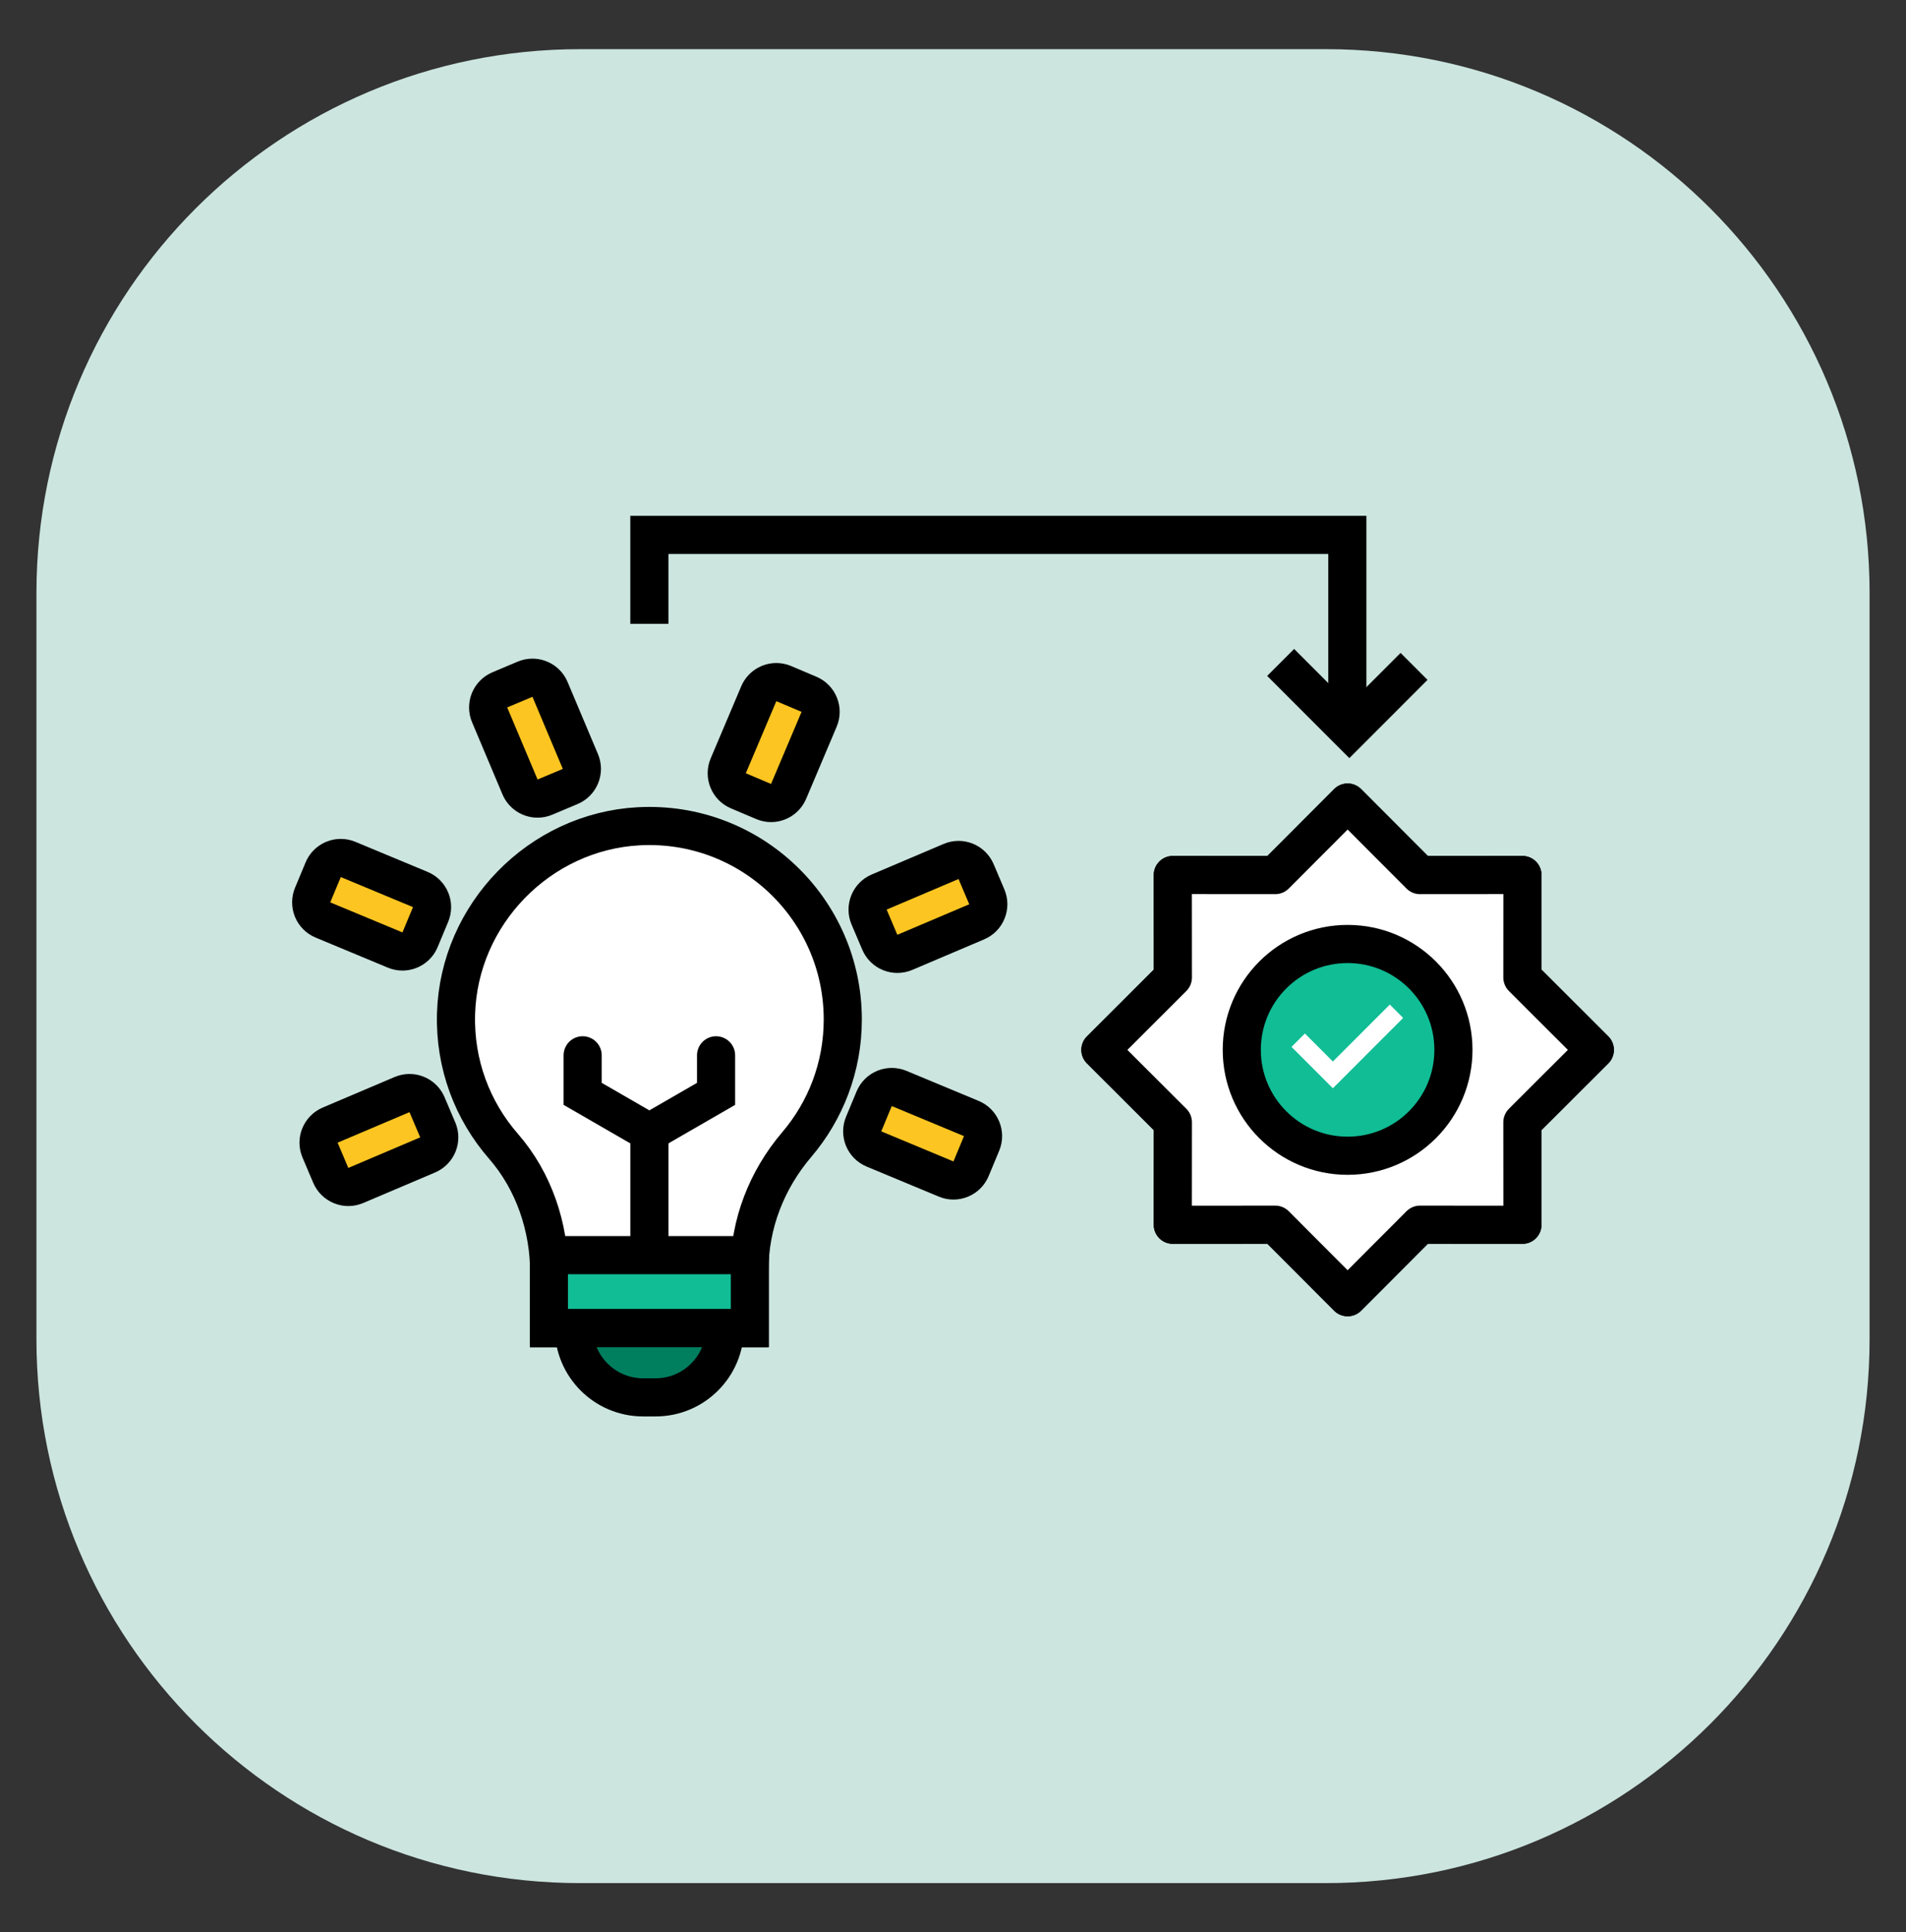
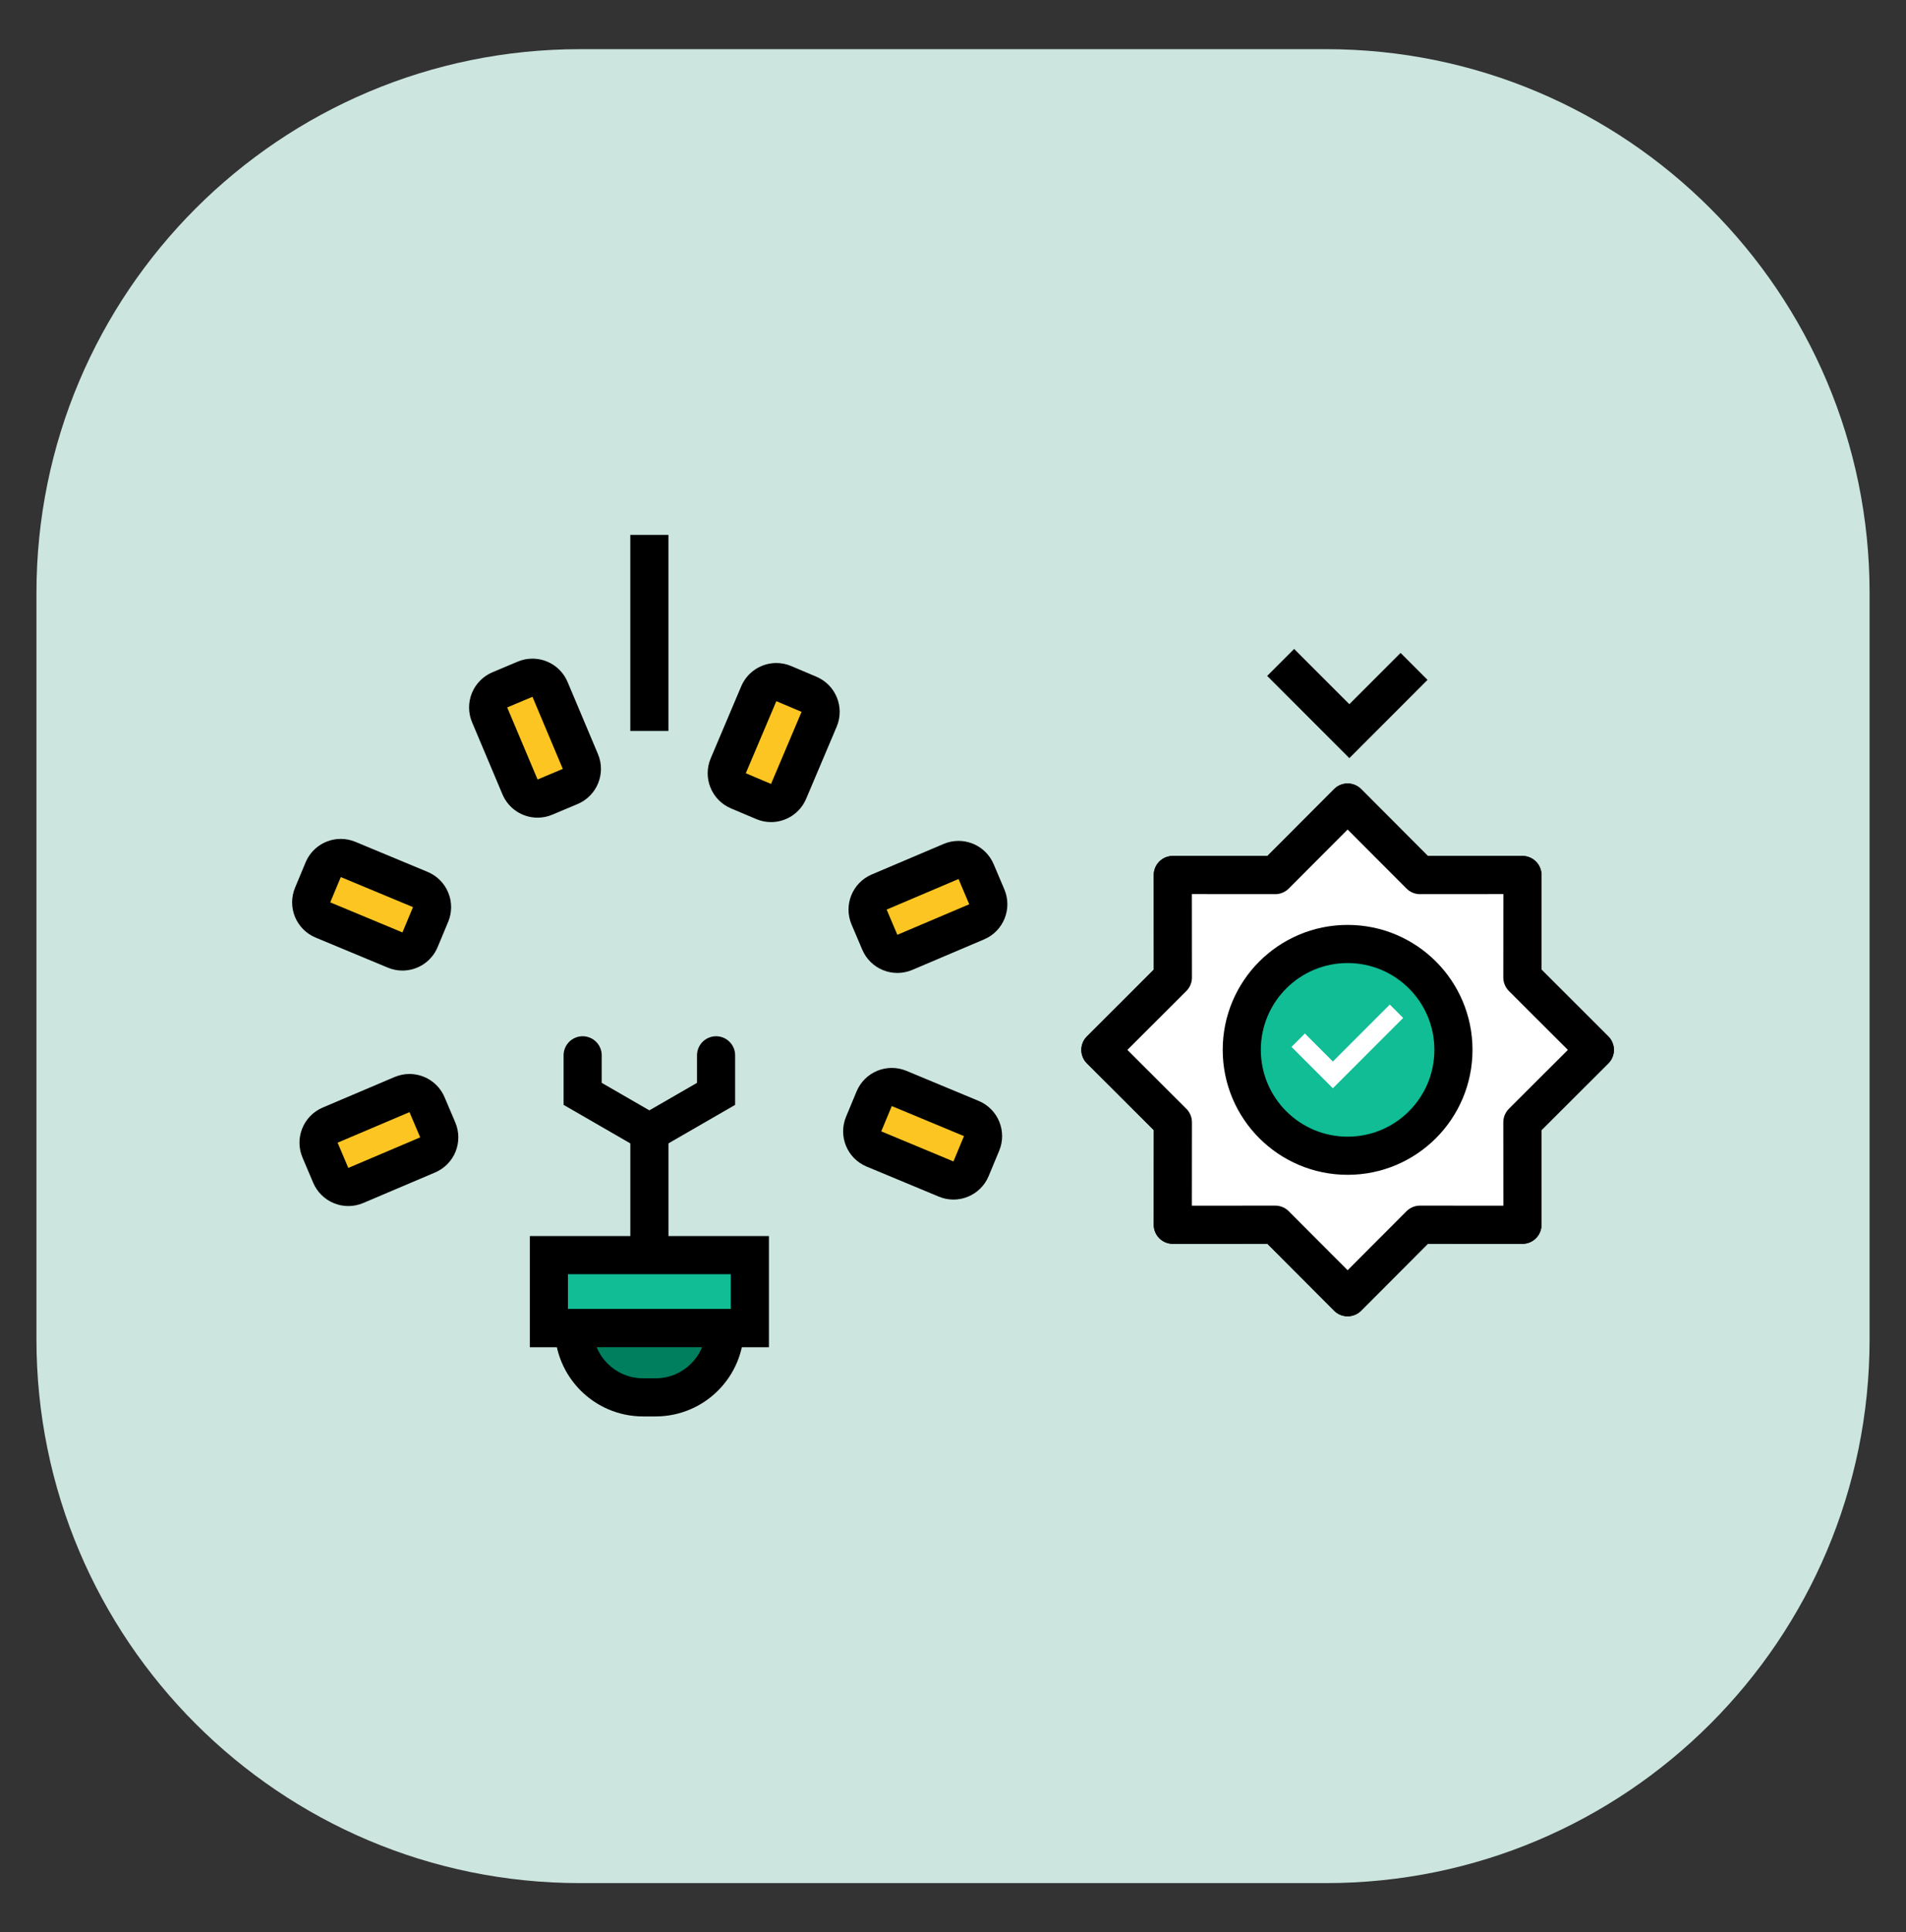
<svg xmlns="http://www.w3.org/2000/svg" width="75" height="76" viewBox="0 0 75 76" fill="none">
  <rect x="0" y="0" width="75" height="76" fill="#333333" stroke="none" />
  <path d="M52.176 1.934H22.825C11.011 1.934 1.434 11.511 1.434 23.325V52.676C1.434 64.49 11.011 74.067 22.825 74.067H52.176C63.99 74.067 73.567 64.49 73.567 52.676V23.325C73.567 11.511 63.99 1.934 52.176 1.934Z" fill="#CCE5DF" />
-   <path d="M33.163 40.099C33.163 35.758 29.529 32.266 25.137 32.499C21.229 32.707 18.059 35.959 17.945 39.871C17.886 41.869 18.601 43.697 19.809 45.083C21.012 46.463 21.614 48.266 21.614 50.096L21.614 52.238H29.491V49.959C29.491 48.141 30.172 46.402 31.352 45.018C32.481 43.693 33.163 41.977 33.163 40.099Z" fill="white" stroke="black" stroke-width="1.5" stroke-miterlimit="10" />
  <path d="M29.507 49.367H21.598V52.24H29.507V49.367Z" fill="#10BD95" stroke="black" stroke-width="1.5" stroke-miterlimit="10" />
  <path d="M22.581 52.238H28.523C28.523 53.741 27.303 54.961 25.8 54.961H25.303C23.801 54.961 22.581 53.741 22.581 52.238Z" fill="#007F5F" stroke="black" stroke-width="1.5" stroke-miterlimit="10" />
  <path d="M22.927 41.508V43.024L25.552 44.539L28.177 43.024V41.508" stroke="black" stroke-width="1.5" stroke-miterlimit="10" stroke-linecap="round" />
  <path d="M25.553 44.539V49.364" stroke="black" stroke-width="1.5" stroke-miterlimit="10" />
  <path d="M30.34 31.584C30.24 31.584 30.14 31.564 30.047 31.524L29.054 31.103C28.673 30.941 28.495 30.502 28.656 30.12L29.858 27.286C29.979 27 30.256 26.828 30.549 26.828C30.646 26.828 30.745 26.847 30.841 26.888L31.834 27.308C32.017 27.385 32.161 27.533 32.236 27.717C32.311 27.901 32.309 28.108 32.231 28.291L31.03 31.126C30.953 31.309 30.805 31.454 30.621 31.529C30.531 31.565 30.435 31.584 30.34 31.584Z" fill="#FDC521" />
  <path d="M30.548 27.579L31.541 27.999L30.34 30.834L29.347 30.414L30.548 27.579ZM30.549 26.078C29.965 26.078 29.41 26.422 29.167 26.993L27.966 29.828C27.81 30.195 27.807 30.608 27.956 30.976C28.105 31.345 28.395 31.64 28.762 31.795L29.755 32.215C29.946 32.296 30.144 32.335 30.339 32.335C30.923 32.335 31.478 31.991 31.721 31.419L32.922 28.584C33.245 27.822 32.889 26.941 32.126 26.618L31.134 26.198C30.942 26.116 30.744 26.078 30.549 26.078Z" fill="black" />
  <path d="M35.311 37.518C35.019 37.518 34.741 37.347 34.62 37.062L34.198 36.069C34.121 35.886 34.119 35.68 34.193 35.495C34.268 35.31 34.412 35.164 34.595 35.085L37.424 33.884C37.518 33.844 37.617 33.824 37.717 33.824C37.813 33.824 37.908 33.842 37.998 33.879C38.183 33.953 38.33 34.098 38.408 34.281L38.829 35.274C38.991 35.655 38.813 36.095 38.432 36.257L35.603 37.459C35.508 37.499 35.408 37.518 35.311 37.518Z" fill="#FDC521" />
  <path d="M37.718 34.574L38.139 35.567L35.31 36.768L34.889 35.776L37.718 34.574ZM37.718 33.074C37.518 33.074 37.319 33.114 37.131 33.194L34.303 34.395C33.541 34.719 33.185 35.599 33.508 36.362L33.93 37.354C34.086 37.721 34.38 38.01 34.749 38.159C34.929 38.232 35.12 38.268 35.31 38.268C35.51 38.268 35.709 38.228 35.897 38.149L38.726 36.947C39.488 36.623 39.844 35.743 39.52 34.98L39.099 33.988C38.943 33.622 38.648 33.332 38.279 33.183C38.099 33.111 37.908 33.074 37.718 33.074Z" fill="black" />
  <path d="M13.706 46.686C13.414 46.686 13.137 46.515 13.015 46.229L12.594 45.236C12.516 45.053 12.514 44.847 12.589 44.663C12.663 44.478 12.808 44.331 12.991 44.253L15.82 43.052C15.913 43.012 16.013 42.992 16.113 42.992C16.208 42.992 16.303 43.01 16.394 43.047C16.578 43.121 16.725 43.266 16.803 43.449L17.225 44.442C17.387 44.823 17.209 45.263 16.827 45.425L13.999 46.627C13.903 46.667 13.804 46.686 13.706 46.686Z" fill="#FDC521" />
  <path d="M16.113 43.743L16.535 44.735L13.706 45.937L13.285 44.944L16.113 43.743ZM16.112 42.242C15.916 42.242 15.718 42.281 15.526 42.362L12.698 43.563C11.936 43.888 11.58 44.768 11.904 45.53L12.325 46.523C12.481 46.889 12.775 47.178 13.145 47.327C13.325 47.4 13.516 47.437 13.706 47.437C13.906 47.437 14.105 47.397 14.293 47.317L17.121 46.116C17.487 45.96 17.777 45.666 17.926 45.297C18.075 44.928 18.071 44.514 17.915 44.148L17.493 43.156C17.25 42.585 16.696 42.242 16.112 42.242Z" fill="black" />
  <path d="M15.836 37.424C15.74 37.424 15.643 37.405 15.548 37.366L12.707 36.184C12.523 36.108 12.377 35.961 12.302 35.778C12.226 35.594 12.226 35.387 12.303 35.204L12.717 34.208C12.837 33.92 13.116 33.746 13.41 33.746C13.506 33.746 13.603 33.765 13.697 33.804L16.539 34.986C16.722 35.062 16.868 35.209 16.944 35.392C17.02 35.576 17.02 35.783 16.943 35.966L16.529 36.962C16.409 37.25 16.13 37.424 15.836 37.424Z" fill="#FDC521" />
  <path d="M13.41 34.497L16.251 35.679L15.836 36.674L12.995 35.492L13.41 34.497ZM13.41 32.996C12.823 32.996 12.265 33.344 12.025 33.92L11.61 34.916C11.457 35.283 11.457 35.696 11.608 36.064C11.76 36.432 12.052 36.724 12.419 36.877L15.26 38.059C15.449 38.138 15.644 38.175 15.836 38.175C16.423 38.175 16.981 37.827 17.221 37.251L17.636 36.256C17.789 35.888 17.79 35.475 17.638 35.107C17.486 34.739 17.195 34.447 16.827 34.294L13.986 33.112C13.798 33.033 13.602 32.996 13.41 32.996Z" fill="black" />
  <path d="M37.518 46.432C37.422 46.432 37.324 46.413 37.23 46.374L34.389 45.192C34.205 45.116 34.059 44.969 33.983 44.786C33.908 44.602 33.908 44.395 33.984 44.211L34.398 43.216C34.475 43.032 34.621 42.886 34.805 42.81C34.897 42.773 34.994 42.754 35.091 42.754C35.189 42.754 35.287 42.773 35.379 42.812L38.221 43.994C38.404 44.07 38.55 44.217 38.626 44.401C38.702 44.584 38.701 44.791 38.625 44.975L38.21 45.97C38.09 46.258 37.812 46.432 37.518 46.432Z" fill="#FDC521" />
  <path d="M35.091 43.504L37.932 44.686L37.518 45.682L34.677 44.499L35.091 43.504ZM35.091 42.004C34.897 42.004 34.703 42.042 34.519 42.117C34.152 42.269 33.859 42.56 33.706 42.928L33.292 43.923C32.974 44.688 33.336 45.566 34.101 45.884L36.942 47.066C37.126 47.143 37.323 47.182 37.518 47.182C37.713 47.182 37.907 47.144 38.09 47.068C38.458 46.917 38.751 46.625 38.903 46.258L39.317 45.262C39.636 44.497 39.273 43.619 38.509 43.301L35.667 42.119C35.483 42.042 35.287 42.004 35.091 42.004Z" fill="black" />
  <path d="M21.153 31.41C21.057 31.41 20.961 31.392 20.871 31.355C20.686 31.28 20.539 31.135 20.462 30.952L19.267 28.117C19.106 27.735 19.285 27.295 19.667 27.134L20.66 26.715C20.753 26.676 20.853 26.656 20.952 26.656C21.048 26.656 21.144 26.675 21.234 26.711C21.419 26.787 21.566 26.932 21.643 27.115L22.838 29.95C22.999 30.331 22.82 30.771 22.438 30.932L21.445 31.351C21.352 31.391 21.252 31.41 21.153 31.41Z" fill="#FDC521" />
  <path d="M20.952 27.407L22.146 30.242L21.153 30.66L19.958 27.825L20.952 27.407ZM20.951 25.906C20.757 25.906 20.56 25.944 20.369 26.024L19.375 26.443C19.009 26.598 18.719 26.892 18.569 27.26C18.419 27.629 18.421 28.041 18.576 28.408L19.771 31.243C20.013 31.816 20.569 32.161 21.154 32.161C21.348 32.161 21.546 32.123 21.736 32.042L22.729 31.624C23.493 31.302 23.851 30.422 23.529 29.659L22.334 26.824C22.092 26.251 21.536 25.906 20.951 25.906Z" fill="black" />
  <path d="M62.756 41.295L59.904 44.142L59.907 48.173L55.876 48.17L53.028 51.023L50.18 48.17L46.149 48.173L46.152 44.142L43.3 41.295L46.152 38.447L46.149 34.416L50.18 34.419L53.028 31.566L55.876 34.419L59.907 34.416L59.904 38.447L62.756 41.295Z" fill="white" stroke="black" stroke-width="1.5" stroke-linecap="round" stroke-linejoin="round" />
  <path d="M62.756 41.295L59.904 44.142L59.907 48.173L55.876 48.17L53.028 51.023L50.18 48.17L46.149 48.173L46.152 44.142L43.3 41.295L46.152 38.447L46.149 34.416L50.18 34.419L53.028 31.566L55.876 34.419L59.907 34.416L59.904 38.447L62.756 41.295Z" fill="white" stroke="black" stroke-width="1.5" stroke-linecap="round" stroke-linejoin="round" />
  <path d="M53.028 45.458C55.328 45.458 57.192 43.593 57.192 41.293C57.192 38.993 55.328 37.129 53.028 37.129C50.728 37.129 48.863 38.993 48.863 41.293C48.863 43.593 50.728 45.458 53.028 45.458Z" fill="#10BD95" stroke="black" stroke-width="1.5" stroke-miterlimit="10" />
  <path d="M52.448 42.804L50.82 41.177L51.347 40.65L52.448 41.752L54.688 39.512L55.214 40.038L52.448 42.804Z" fill="white" />
-   <path d="M25.552 24.536V21.039H53.017V28.75" stroke="black" stroke-width="1.5" stroke-miterlimit="10" />
+   <path d="M25.552 24.536V21.039V28.75" stroke="black" stroke-width="1.5" stroke-miterlimit="10" />
  <path d="M50.393 26.055L53.096 28.758L55.642 26.211" stroke="black" stroke-width="1.5" stroke-miterlimit="10" />
</svg>